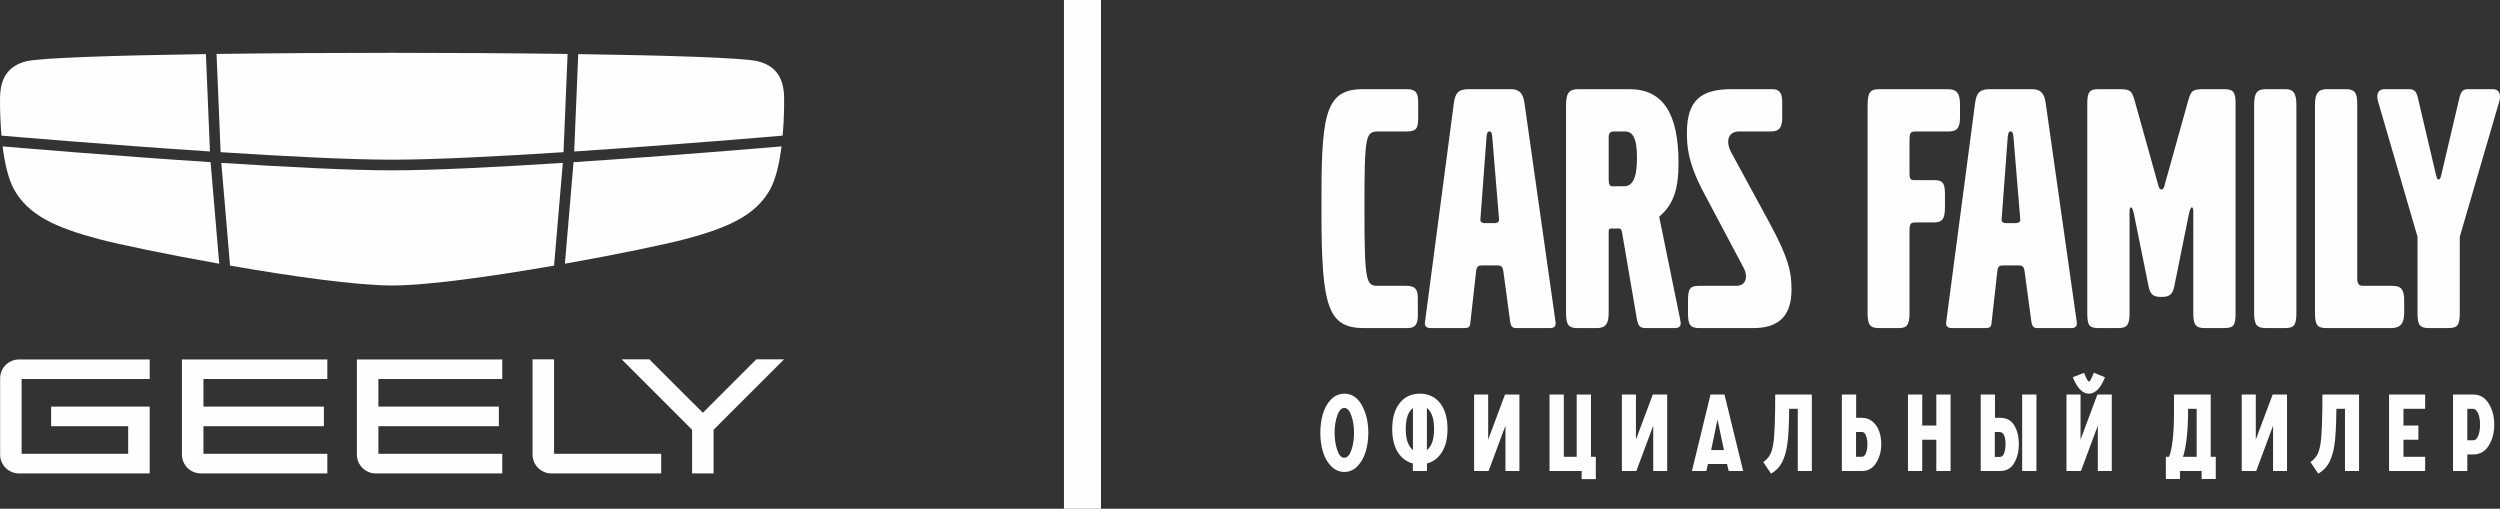
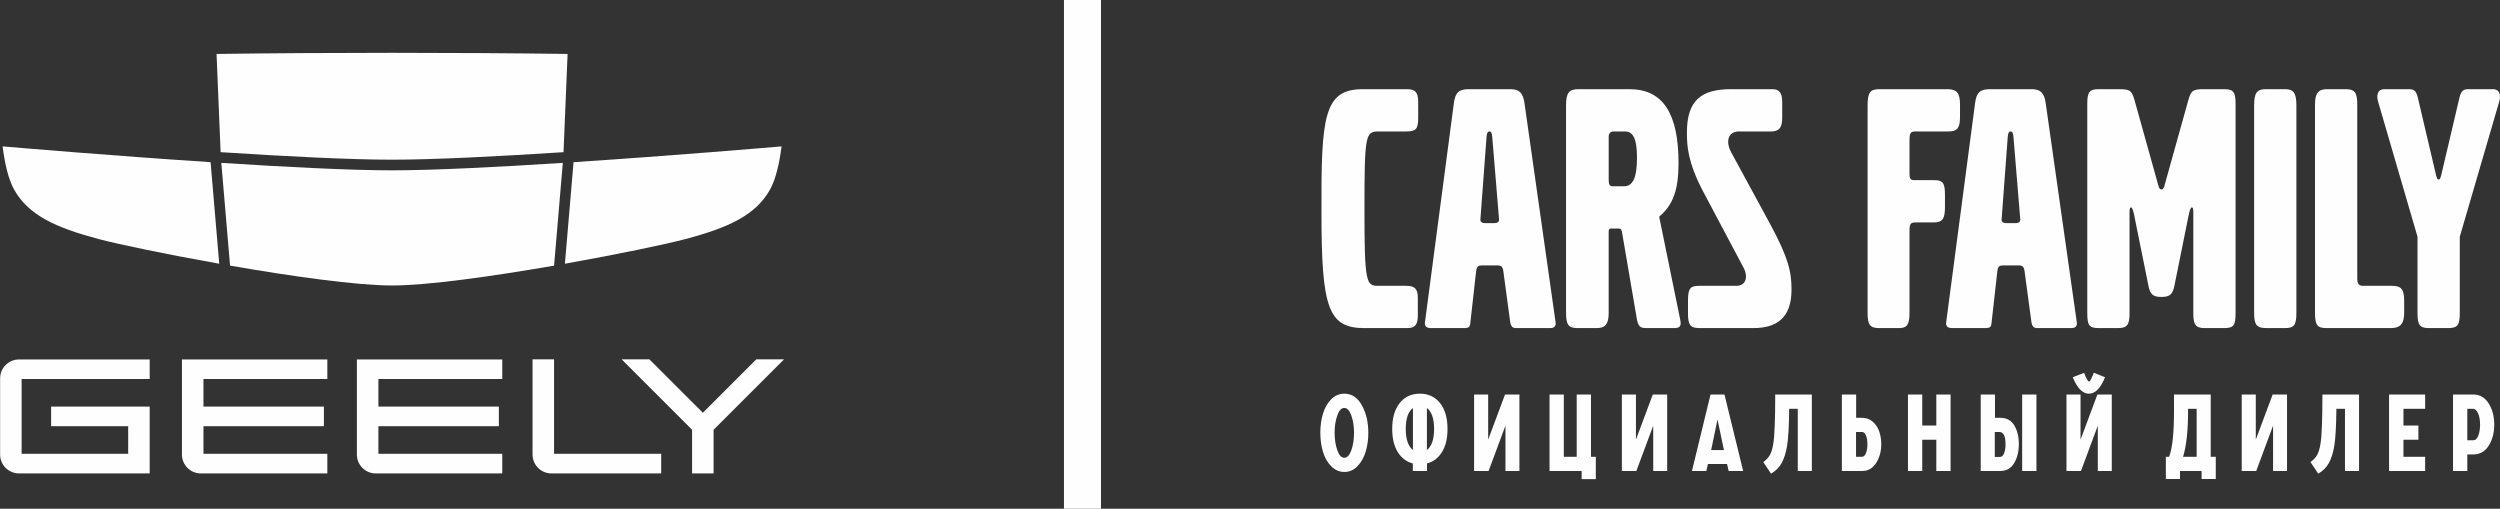
<svg xmlns="http://www.w3.org/2000/svg" xml:space="preserve" width="536.465mm" height="109.171mm" style="shape-rendering:geometricPrecision; text-rendering:geometricPrecision; image-rendering:optimizeQuality; fill-rule:evenodd; clip-rule:evenodd" viewBox="0 0 13240.77 2694.5">
  <rect x="0" y="0" width="13240.77" height="2694.5" fill="#333333" stroke="none" />
  <defs>
    <style type="text/css">  .fil1 {fill:#FEFEFE} .fil0 {fill:#FEFEFE;fill-rule:nonzero}  </style>
  </defs>
  <g id="Layer_x0020_1">
    <path class="fil0" d="M100.53 2507.38c-55.07,0 -99.88,-44.79 -99.88,-99.85l0 -403.82c0,-55.09 44.81,-99.88 99.88,-99.88l692.29 0 0 103.3 -678.26 0 0 396.34 564.31 0 0 -146.2 -408.08 0 0 -103.92 522.03 0 0 354.03 -692.29 0z" />
    <path class="fil0" d="M1063.53 2507.38c-55.13,0 -99.88,-44.79 -99.88,-99.85l0 -503.7 769.99 0 0 103.3 -656.09 0 0 146.22 637.91 0 0 103.92 -637.91 0 0 146.2 656.09 0 0 103.92 -670.12 0z" />
    <path class="fil0" d="M2920.47 2507.38c-55.11,0 -99.92,-44.83 -99.92,-99.92l0 -504.23 113.91 0 0 500.23 567.51 0 0 103.92 -581.49 0z" />
    <path class="fil0" d="M1989.98 2507.38c-55.06,0 -99.81,-44.79 -99.81,-99.85l0 -503.7 769.99 0 0 103.3 -656.09 0 0 146.22 637.96 0 0 103.92 -637.96 0 0 146.2 656.09 0 0 103.92 -670.18 0z" />
    <polygon class="fil0" points="3665.49,2507.38 3665.49,2276.2 3292.51,1903.24 3439.48,1903.24 3722.47,2186.2 4005.41,1903.24 4152.39,1903.24 3779.4,2276.2 3779.4,2507.38 " />
    <path class="fil0" d="M1168.45 805.97c343.29,22.15 686.52,39.82 908.09,39.82 221.57,0 564.75,-17.67 908.09,-39.82l21.51 -520.25c-291.87,-3.95 -616.07,-5.95 -929.6,-5.95 -313.57,0 -637.78,2 -929.65,5.95l21.55 520.25z" />
-     <path class="fil0" d="M14.08 718.81c8.88,0.77 544.82,47.01 1097.91,83.45l-21.44 -515.77c-488.03,7.12 -874.82,19.8 -949.93,37.73 -122.27,29.16 -138.94,125.03 -140.34,188.92 -0.69,30.34 -0.69,112.73 7.52,205.13l6.28 0.53z" />
-     <path class="fil0" d="M3041.12 802.27c553.06,-36.44 1089.03,-82.68 1097.84,-83.45l6.35 -0.78c8.14,-92.31 8.14,-174.56 7.46,-204.88 -1.4,-63.9 -18.02,-159.76 -140.27,-188.92 -75.17,-17.93 -461.97,-30.61 -950,-37.73l-21.37 515.77z" />
    <path class="fil0" d="M3037.68 858.95l-45.74 537.79c280.24,-49.81 533.93,-102.9 638.47,-130.62 230.61,-61.13 372.37,-127.8 447.37,-261.17 32.16,-57.2 50.76,-144.05 61.48,-229.63 -52.67,4.53 -569.75,48.67 -1101.57,83.63z" />
    <path class="fil0" d="M2980.88 862.64c-342,22 -683.26,39.49 -904.34,39.49 -221.13,0 -562.41,-17.49 -904.39,-39.49l46.32 544.18c322.38,56 668.5,105.2 858.07,105.2 189.52,0 535.61,-49.21 858.02,-105.2l46.32 -544.18z" />
    <path class="fil0" d="M1115.34 858.95c-531.8,-34.96 -1048.94,-79.1 -1101.48,-83.63 10.65,85.59 29.23,172.43 61.41,229.63 75.06,133.37 216.76,200.04 447.37,261.17 104.54,27.72 358.21,80.81 638.47,130.62l-45.77 -537.79z" />
    <polygon class="fil1" points="5635.08,0 5831.12,0 5831.12,2694.5 5635.08,2694.5 " />
    <path class="fil0" d="M7171.38 2292.57c0,-34.12 -4.74,-64.63 -14.21,-91.55 -9.48,-26.92 -21.99,-40.37 -37.53,-40.37 -15.54,0 -27.96,13.46 -37.24,40.37 -9.29,26.92 -13.93,57.43 -13.93,91.55 0,33.36 4.65,63.69 13.93,90.98 9.29,27.3 21.7,40.94 37.24,40.94 15.54,0 28.05,-13.36 37.53,-40.09 9.48,-26.73 14.21,-57.34 14.21,-91.83zm-178.54 0c0,-36.77 4.64,-70.6 13.93,-101.5 9.29,-30.9 23.78,-56.29 43.5,-76.2 19.71,-19.9 43.02,-29.85 69.94,-29.85 39.04,0 69.94,20.47 92.68,61.41 22.74,40.94 34.12,89.65 34.12,146.14 0,36.01 -4.74,69.47 -14.22,100.36 -9.48,30.9 -23.98,56.39 -43.5,76.48 -19.52,20.09 -42.55,30.14 -69.09,30.14 -26.54,0 -49.75,-10.05 -69.65,-30.14 -19.9,-20.09 -34.49,-45.58 -43.78,-76.48 -9.29,-30.89 -13.93,-64.35 -13.93,-100.36zm564.45 -131.92l0 222.9c25.4,-19.71 38.1,-56.86 38.1,-111.45 0,-54.59 -12.7,-91.74 -38.1,-111.45zm-73.92 222.9l0 -222.9c-25.4,19.71 -38.1,56.86 -38.1,111.45 0,53.83 12.7,90.98 38.1,111.45zm36.96 -298.53c44.73,0 80.27,16.58 106.61,49.76 26.35,33.17 39.52,78.94 39.52,137.32 0,49.66 -9.67,90.22 -29,121.69 -19.33,31.46 -45.87,51.74 -79.61,60.84l0 39.8 -75.05 0 0 -39.8c-34.12,-9.1 -60.84,-29.38 -80.17,-60.84 -19.33,-31.46 -29,-72.03 -29,-121.69 0,-58.38 13.17,-104.15 39.52,-137.32 26.34,-33.17 62.07,-49.76 107.18,-49.76zm286.98 409.41l0 -404.86 74.49 0 0 238.82 89.27 -238.82 76.19 0 0 404.86 -73.92 0 0 -239.96 -89.27 239.96 -76.76 0zm399.56 0l0 -404.86 75.62 0 0 329.8 68.23 0 0 -329.8 75.62 0 0 329.8 25.59 0 0 118.28 -75.06 0 0 -43.22 -170.01 0zm383.07 0l0 -404.86 74.49 0 0 238.82 89.27 -238.82 76.19 0 0 404.86 -73.92 0 0 -239.96 -89.27 239.96 -76.76 0zm371.13 0l98.37 -404.86 73.92 0 98.94 404.86 -76.76 0 -8.53 -36.96 -101.21 0 -8.53 36.96 -76.19 0zm101.78 -110.88l67.66 0 -34.12 -162.06 -33.55 162.06zm339.29 -293.98l193.89 0 0 404.86 -74.49 0 0 -329.24 -45.49 0c-0.76,90.6 -4.55,156.75 -11.37,198.45 -6.07,35.25 -15.45,64.63 -28.15,88.14 -12.7,23.5 -31.56,42.46 -56.58,56.86l-40.94 -61.41c14.78,-10.62 26.25,-22.75 34.4,-36.39 8.15,-13.65 14.31,-33.93 18.48,-60.84 6.82,-40.56 10.24,-127.37 10.24,-260.43zm427.99 329.8l30.7 0c9.48,0 16.77,-6.54 21.89,-19.62 5.12,-13.08 7.68,-28.53 7.68,-46.34 0,-17.82 -2.46,-33.17 -7.39,-46.06 -4.93,-12.89 -11.94,-19.33 -21.04,-19.33l-31.84 0 0 131.35zm-75.06 75.06l0 -404.86 75.62 0 0 123.39 31.27 0c22.37,0 41.41,7.01 57.15,21.04 15.73,14.03 27.1,31.27 34.11,51.74 7.01,20.47 10.52,42.65 10.52,66.53 0,37.91 -9,71.08 -27.01,99.51 -18.01,28.43 -42.55,42.65 -73.63,42.65l-108.03 0zm350.1 0l0 -404.86 75.62 0 0 164.33 74.49 0 0 -164.33 75.62 0 0 404.86 -75.62 0 0 -165.47 -74.49 0 0 165.47 -75.62 0zm459.83 -74.49l27.86 0c9.48,0 16.68,-6.54 21.61,-19.62 4.93,-13.08 7.39,-28.53 7.39,-46.34 0,-43.98 -10.61,-65.96 -31.84,-65.96l-25.02 0 0 131.92zm-74.49 74.49l0 -404.86 75.62 0 0 123.39 27.86 0c33.74,0 58.56,13.46 74.49,40.37 15.92,26.92 23.88,59.89 23.88,98.94 0,39.04 -8.25,72.5 -24.74,100.36 -16.49,27.86 -40.84,41.79 -73.06,41.79l-104.05 0zm219.48 -404.86l75.62 0 0 404.86 -75.62 0 0 -404.86zm234.67 404.86l0 -404.86 74.49 0 0 238.82 89.27 -238.82 76.19 0 0 404.86 -73.92 0 0 -239.96 -89.27 239.96 -76.76 0zm33.55 -496.41l59.7 -23.31c12.13,30.7 20.66,46.06 25.58,46.06 0.76,0 1.61,-0.28 2.56,-0.85 0.95,-0.57 1.89,-1.42 2.84,-2.56 0.95,-1.14 1.8,-2.27 2.56,-3.41 0.76,-1.14 1.71,-2.84 2.84,-5.12 1.14,-2.28 2.08,-4.17 2.84,-5.69 0.76,-1.52 1.8,-3.79 3.13,-6.82 1.33,-3.03 2.37,-5.4 3.13,-7.11 0.76,-1.71 1.8,-4.26 3.13,-7.68 1.33,-3.41 2.37,-5.88 3.13,-7.39l59.13 23.88c-23.12,58 -51.55,87 -85.29,87 -33.36,0 -61.79,-29 -85.29,-87zm492.81 539.06l0 -117.71 17.06 0c17.44,-43.97 26.15,-124.91 26.15,-242.8l0 -87 194.46 0 0 329.8 26.73 0 0 117.71 -75.06 0 0 -42.65 -114.29 0 0 42.65 -75.06 0zm90.98 -117.71l72.21 0 0 -254.18 -45.49 0 0 7.39c0,108.42 -8.91,190.68 -26.72,246.78zm310.86 75.06l0 -404.86 74.48 0 0 238.82 89.27 -238.82 76.19 0 0 404.86 -73.92 0 0 -239.96 -89.27 239.96 -76.76 0zm427.42 -404.86l193.89 0 0 404.86 -74.49 0 0 -329.24 -45.49 0c-0.76,90.6 -4.55,156.75 -11.37,198.45 -6.07,35.25 -15.45,64.63 -28.15,88.14 -12.7,23.5 -31.56,42.46 -56.57,56.86l-40.94 -61.41c14.78,-10.62 26.25,-22.75 34.4,-36.39 8.15,-13.65 14.31,-33.93 18.48,-60.84 6.82,-40.56 10.24,-127.37 10.24,-260.43zm352.94 404.86l0 -404.86 191.05 0 0 75.63 -114.86 0 0 88.71 79.04 0 0 75.06 -79.04 0 0 90.41 114.86 0 0 75.06 -191.05 0zm338.72 0l0 -404.86 107.47 0c34.49,0 61.6,15.73 81.31,47.2 19.71,31.46 29.57,68.61 29.57,111.45 0,43.6 -9.76,80.94 -29.28,112.02 -19.52,31.08 -46.91,46.63 -82.16,46.63l-31.27 0 0 87.57 -75.62 0zm75.62 -162.63l30.7 0c12.13,0 21.32,-8.15 27.58,-24.45 6.25,-16.3 9.38,-36.01 9.38,-59.14 0,-22.74 -3.41,-42.27 -10.24,-58.57 -6.82,-16.3 -16.3,-24.45 -28.43,-24.45l-29 0 0 166.61z" />
    <path id="CARS_x0020_FAMILY_orig.svg" class="fil0" d="M7511.16 624.09c0,58.8 -11.4,72.09 -62.62,72.09l-144.18 0c-72.09,0 -77.78,11.38 -77.78,411.67 0,394.6 9.49,406 74,406l147.96 0c45.53,0 60.71,17.07 60.71,64.49l0 91.07c0,51.22 -15.18,68.29 -56.91,68.29l-225.75 0c-191.6,0 -227.64,-106.22 -227.64,-608.98 -1.91,-508.42 11.38,-656.4 218.15,-656.4l235.24 0c43.64,0 58.82,17.07 58.82,66.4l0 85.38zm727.99 1085.15c1.89,18.96 -9.49,28.45 -28.47,28.45l-180.22 0c-18.98,0 -28.47,-7.58 -32.27,-34.13l-36.04 -267.51c-3.78,-24.65 -11.38,-30.36 -32.24,-30.36l-79.69 0c-20.87,0 -28.45,3.8 -32.24,30.36l-30.36 271.29c-1.89,24.67 -7.58,30.36 -34.13,30.36l-174.55 0c-22.76,0 -34.13,-9.49 -32.25,-28.45l153.67 -1164.84c7.6,-55.02 26.55,-72.09 79.69,-72.09l220.07 0c45.53,0 66.4,18.98 73.98,74l165.07 1162.93zm-299.75 -548.27l-36.04 -436.35c-1.89,-20.87 -5.69,-28.45 -15.18,-28.45 -9.49,0 -13.29,9.49 -15.18,30.36l-32.25 434.44c-1.91,11.38 5.69,20.87 24.65,20.87l47.44 0c18.96,0 28.45,-7.6 26.55,-20.87zm962.02 550.16c0,18.98 -9.47,26.55 -34.13,26.55l-147.98 0c-34.15,0 -43.64,-9.49 -51.22,-55l-77.78 -455.31c-3.8,-17.09 -9.49,-17.09 -22.78,-17.09l-26.56 0c-11.38,0 -20.87,-1.89 -20.87,17.09l0 430.64c0,56.91 -17.07,79.67 -62.6,79.67l-102.45 0c-47.44,0 -60.71,-17.07 -60.71,-81.58l0 -1098.42c0,-64.51 15.18,-85.38 64.49,-85.38l271.29 0c176.44,0 259.91,127.11 259.91,390.8 0,142.29 -28.45,221.98 -102.45,284.58l110.04 538.78c1.89,9.49 3.78,18.98 3.78,24.67zm-231.45 -876.47c0,-108.13 -24.67,-138.49 -64.49,-138.49l-60.71 0c-15.18,0 -24.67,11.38 -24.67,26.56l0 229.56c0,24.66 5.69,34.13 18.98,34.13l62.6 0c45.53,0 68.29,-43.62 68.29,-151.75zm818.42 700.04c0,151.76 -81.58,202.98 -202.98,202.98l-282.69 0c-49.31,0 -62.6,-15.18 -62.6,-77.78l0 -66.4c0,-66.4 11.38,-79.67 60.71,-79.67l195.4 0c55.02,0 60.71,-53.13 39.84,-92.98l-214.38 -404.09c-83.47,-157.44 -87.27,-244.71 -87.27,-314.91 0,-172.64 77.78,-229.56 235.24,-229.56l216.27 0c37.96,0 53.13,18.98 53.13,68.29l0 83.49c0,53.11 -17.09,72.09 -58.82,72.09l-168.84 0c-62.6,0 -72.09,56.91 -41.73,111.93l203 373.73c100.54,185.91 115.71,258 115.71,352.87zm892.42 -914.42c0,56.91 -15.18,75.89 -58.82,75.89l-174.53 0c-30.36,0 -34.15,7.58 -34.15,51.22l0 172.64c0,26.56 5.69,34.13 24.67,34.13l106.24 0c45.53,0 56.91,15.18 56.91,75.89l0 66.4c0,62.6 -13.29,81.58 -58.8,81.58l-94.87 0c-30.36,0 -34.15,7.58 -34.15,49.33l0 430.64c0,60.71 -13.27,79.67 -55,79.67l-106.24 0c-47.42,0 -60.71,-17.07 -60.71,-79.67l0 -1098.44c0,-70.2 13.29,-87.27 62.6,-87.27l360.47 0c49.31,0 66.4,20.87 66.4,81.58l0 66.4zm618.81 1088.95c1.89,18.96 -9.49,28.45 -28.47,28.45l-180.22 0c-18.98,0 -28.45,-7.58 -32.24,-34.13l-36.04 -267.51c-3.8,-24.65 -11.38,-30.36 -32.25,-30.36l-79.69 0c-20.87,0 -28.47,3.8 -32.24,30.36l-30.36 271.29c-1.91,24.67 -7.6,30.36 -34.16,30.36l-174.53 0c-22.78,0 -34.15,-9.49 -32.24,-28.45l153.67 -1164.84c7.58,-55.02 26.55,-72.09 79.67,-72.09l220.07 0c45.53,0 66.4,18.98 74,74l165.04 1162.93zm-299.75 -548.27l-36.04 -436.35c-1.89,-20.87 -5.69,-28.45 -15.18,-28.45 -9.49,0 -13.27,9.49 -15.18,30.36l-32.25 434.44c-1.89,11.38 5.69,20.87 24.67,20.87l47.42 0c18.98,0 28.47,-7.6 26.55,-20.87zm1140.37 495.13c0,68.31 -9.49,81.58 -62.62,81.58l-100.53 0c-49.33,0 -60.71,-18.96 -60.71,-79.67l0 -514.13c0,-17.07 1.89,-45.53 -7.6,-45.53 -7.58,0 -13.27,22.78 -17.07,41.76l-75.89 375.62c-9.49,47.42 -28.45,56.91 -68.29,56.91 -39.85,0 -58.82,-9.49 -68.29,-56.91l-75.89 -375.62c-3.8,-18.98 -9.49,-41.76 -17.09,-41.76 -9.47,0 -7.58,28.47 -7.58,45.53l0 514.13c0,60.71 -11.38,79.67 -60.71,79.67l-100.55 0c-53.11,0 -62.6,-13.27 -62.6,-81.58l0 -1106.02c0,-62.6 11.38,-77.78 60.71,-77.78l104.33 0c60.71,0 70.2,5.69 85.38,58.82l127.11 455.29c3.8,13.29 9.49,17.09 15.18,17.09 5.69,0 11.38,-3.8 15.18,-17.09l127.11 -455.29c15.18,-53.13 24.67,-58.82 85.36,-58.82l104.35 0c49.31,0 60.71,15.18 60.71,77.78l0 1106.02zm322.17 1.91c0,68.29 -15.18,79.67 -62.6,79.67l-94.87 0c-53.11,0 -66.4,-15.18 -66.4,-83.47l0 -1096.53c0,-66.4 15.18,-85.38 62.6,-85.38l102.44 0c43.64,0 58.82,20.87 58.82,85.38l0 1100.33zm570.89 -1.91c0,58.82 -20.91,81.58 -70.2,81.58l-339.58 0c-51.24,0 -62.62,-15.18 -62.62,-83.47l0 -1100.33c0,-58.8 17.09,-81.58 62.62,-81.58l100.54 0c49.33,0 60.71,20.87 60.71,81.58l0 920.11c0,30.36 9.49,39.85 30.35,39.85l153.64 0c49.36,0 64.53,18.96 64.53,79.67l0 62.6zm503.14 -1117.4l-208.69 715.22 0 402.18c0,66.4 -11.36,81.58 -62.6,81.58l-98.67 0c-51.22,0 -62.58,-15.18 -62.58,-81.58l0 -402.18 -208.69 -715.22c-9.49,-30.36 -5.69,-66.4 34.13,-66.4l127.11 0c26.6,0 39.82,5.69 49.31,45.53l96.78 411.67c5.69,17.09 5.69,20.89 13.31,20.89 7.54,0 7.54,-3.8 13.22,-20.89l96.8 -411.67c9.47,-39.85 22.78,-45.53 49.29,-45.53l127.13 0c39.8,0 43.62,36.04 34.13,66.4z" />
  </g>
</svg>